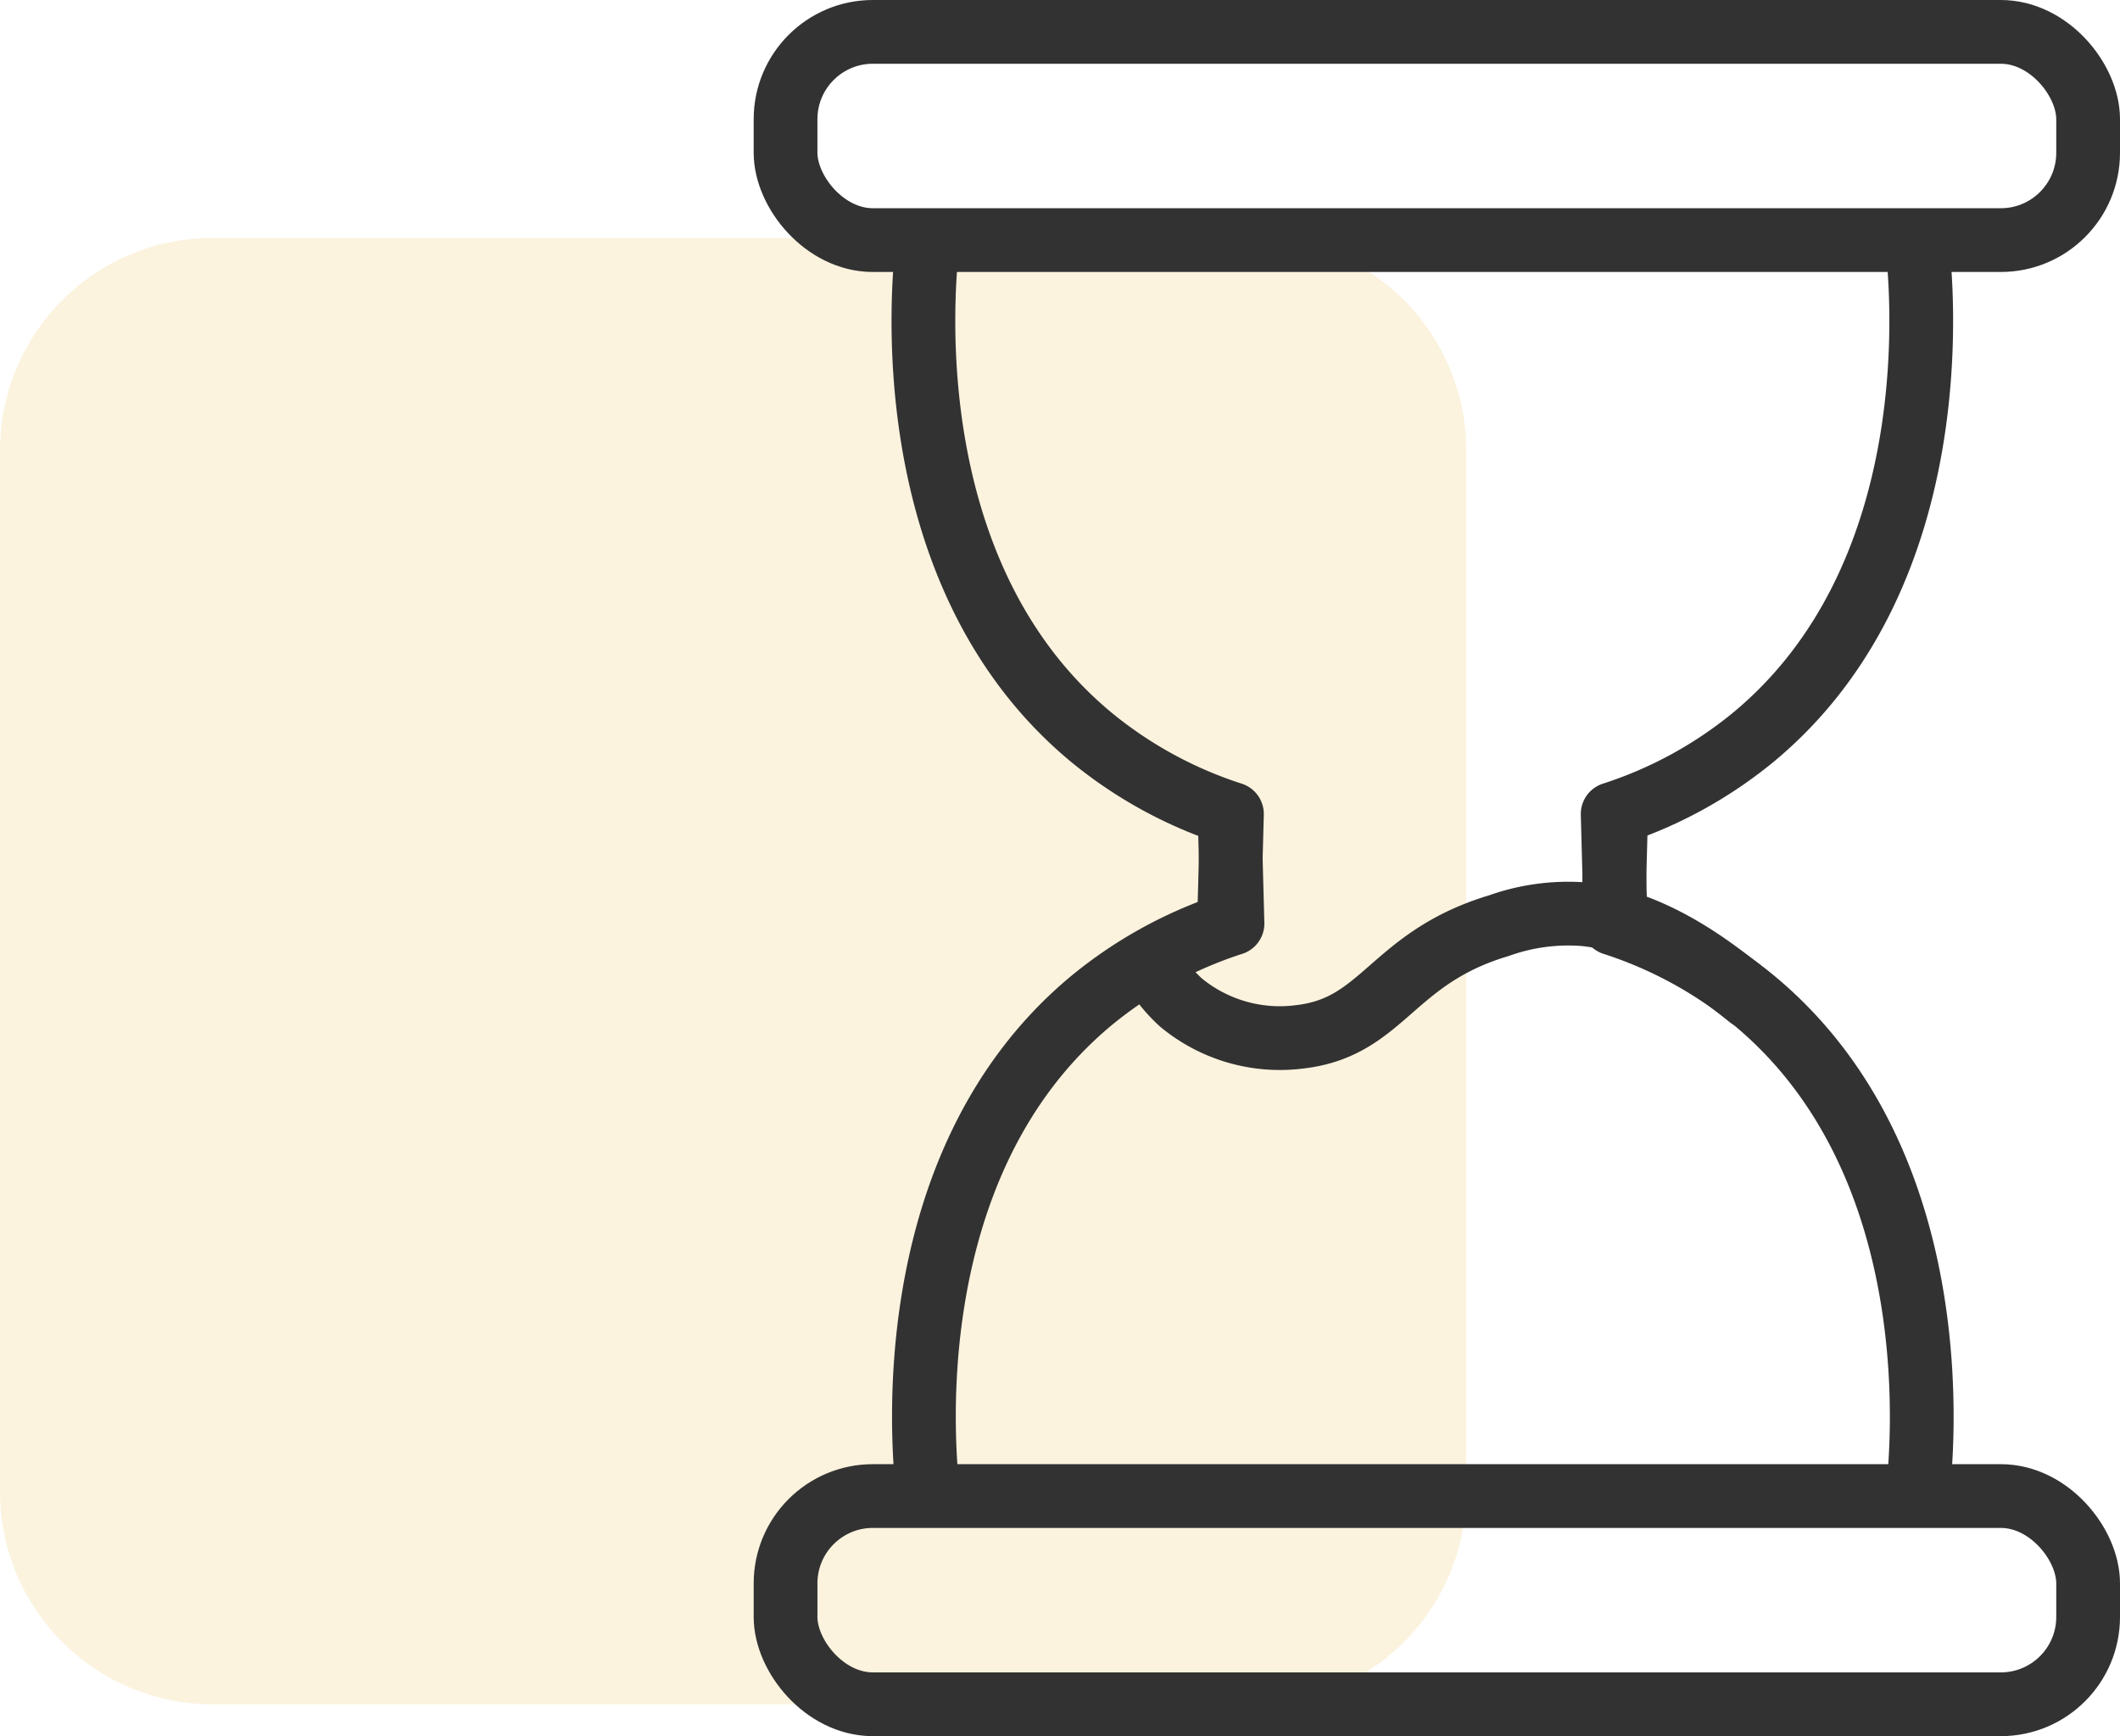
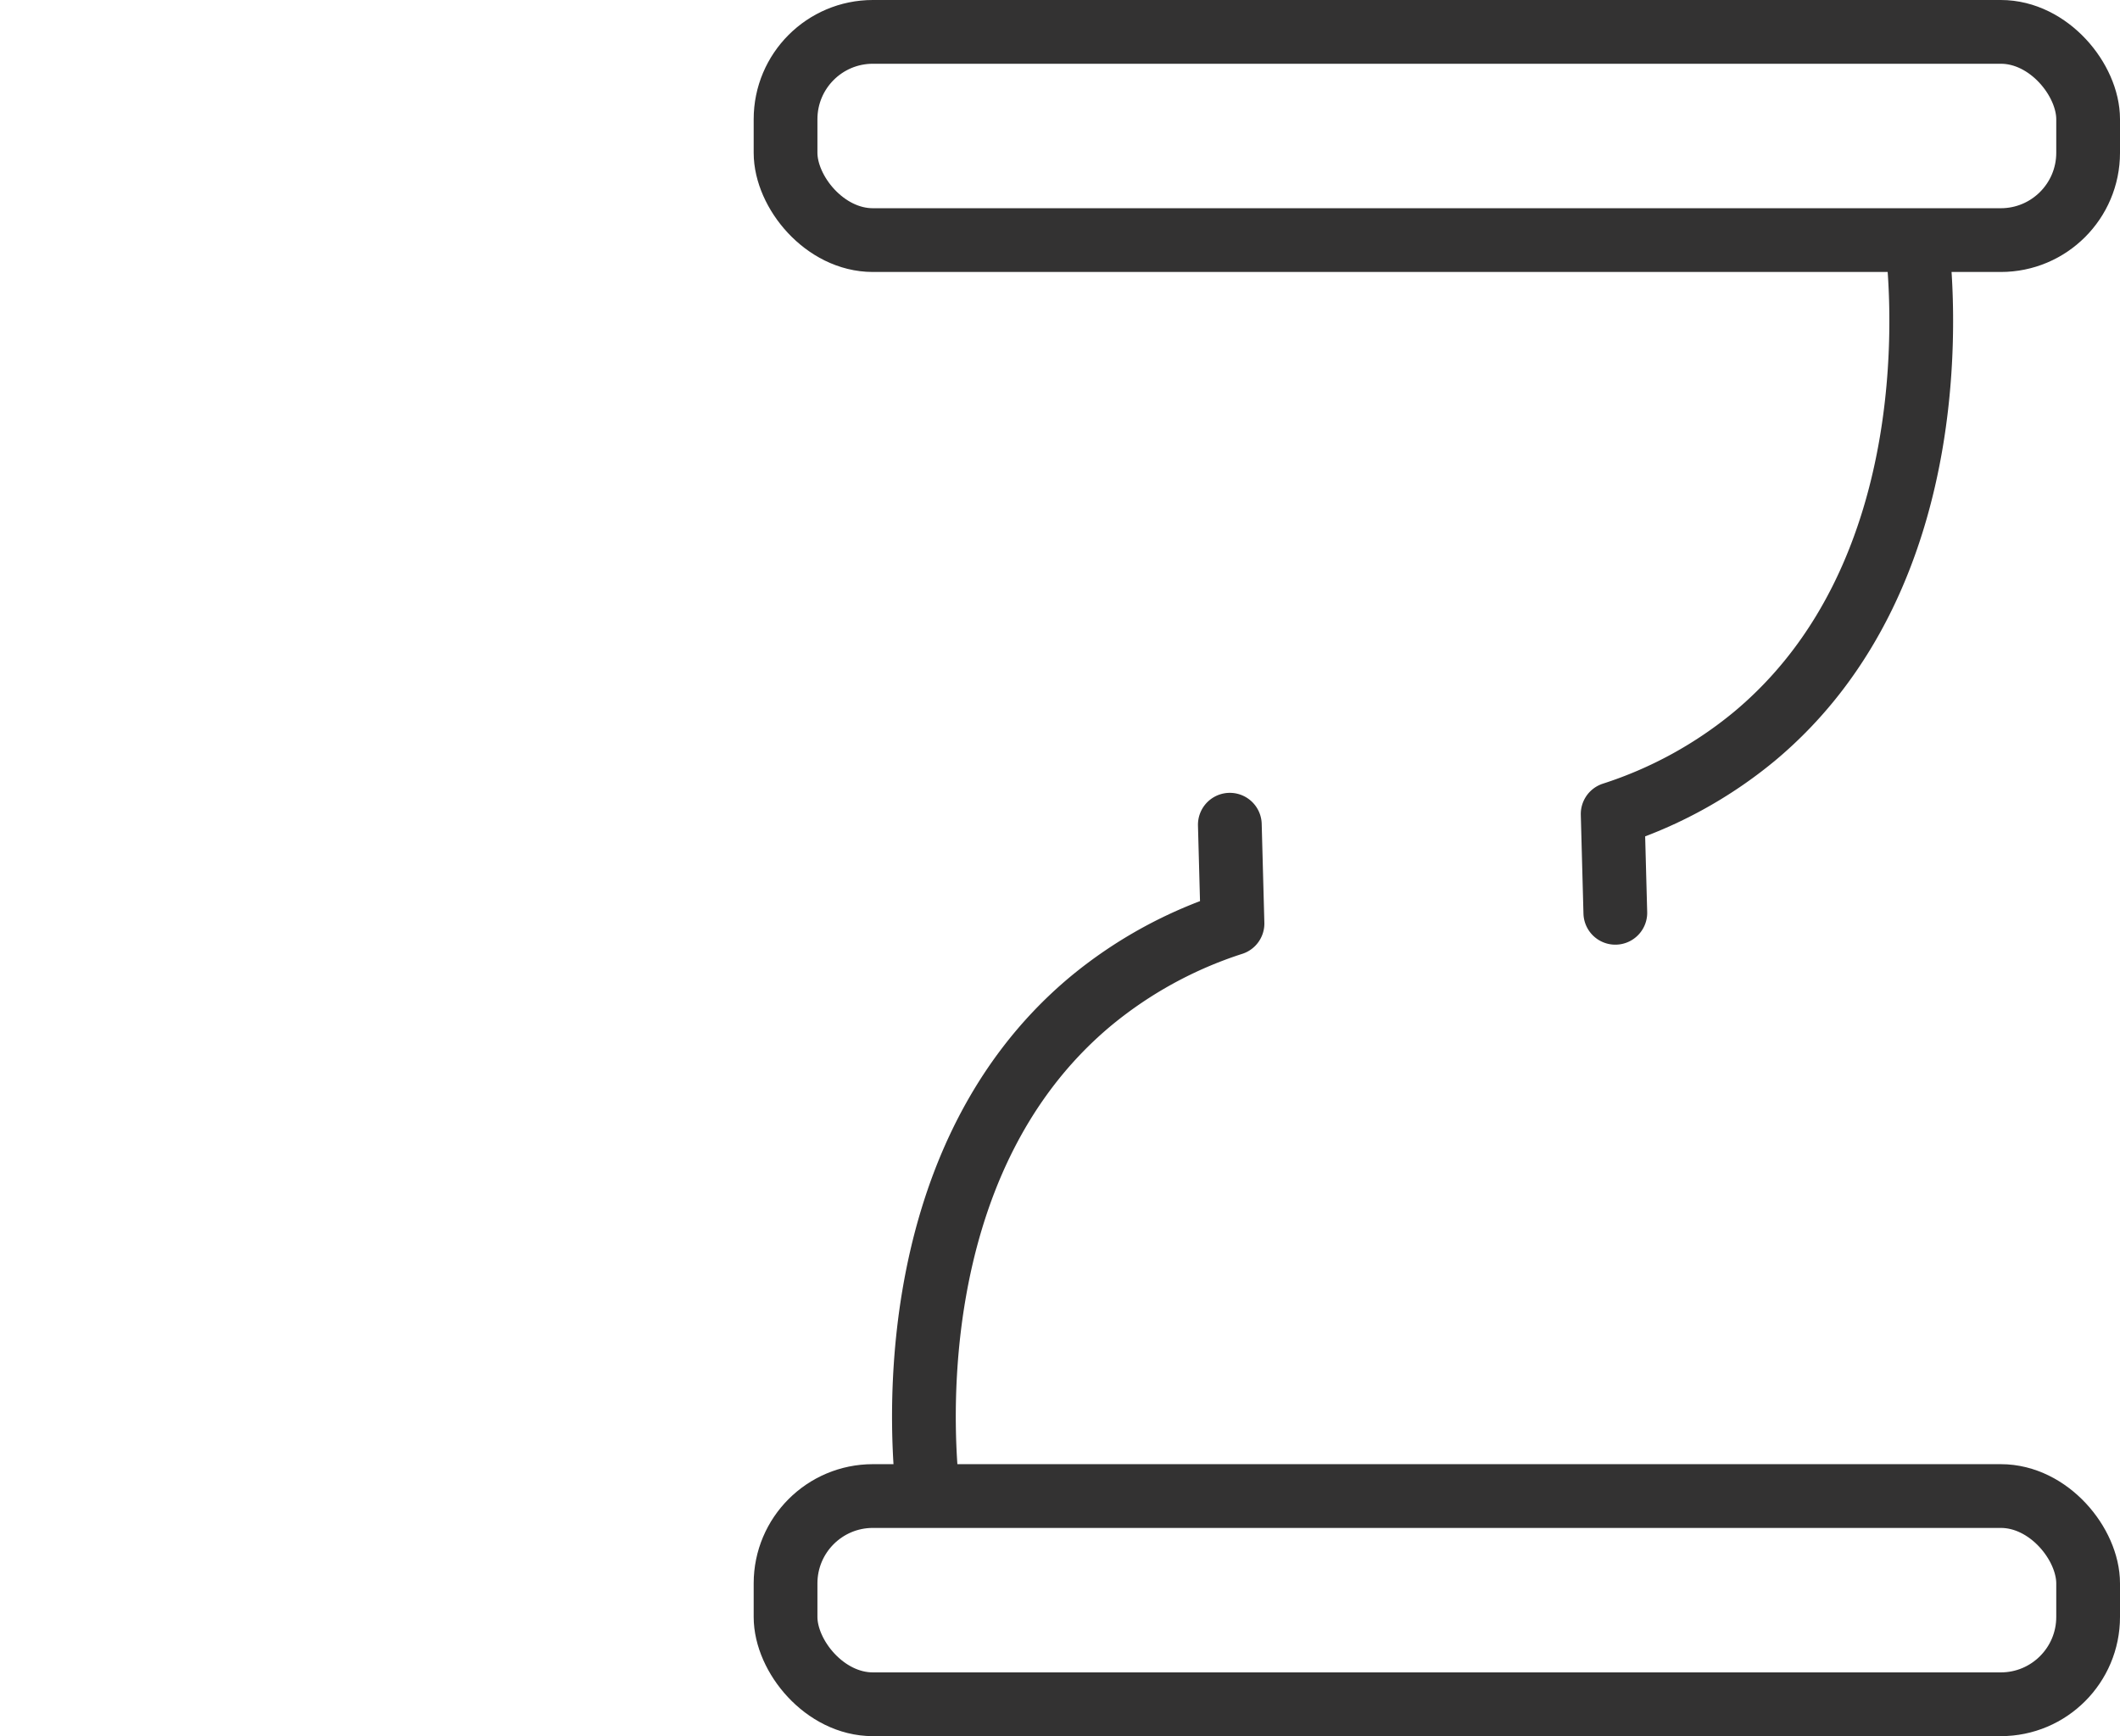
<svg xmlns="http://www.w3.org/2000/svg" width="99.767" height="81.696" viewBox="0 0 99.767 81.696">
  <defs>
    <clipPath id="clip-path">
-       <rect id="Rectangle_381" data-name="Rectangle 381" width="69" height="69" transform="translate(28.267 -0.102)" fill="none" />
-     </clipPath>
+       </clipPath>
  </defs>
  <g id="Outdated_testing_data" data-name="Outdated testing data" transform="translate(-2011 -296.967)">
    <g id="Group_940" data-name="Group 940" transform="translate(417.265 -39.838)">
      <g id="Group_930" data-name="Group 930" transform="translate(1565.469 348.102)" opacity="0.25" style="isolation: isolate">
        <g id="Group_826" data-name="Group 826">
          <g id="Group_825" data-name="Group 825" clip-path="url(#clip-path)">
-             <path id="Path_1305" data-name="Path 1305" d="M38.267-.1h49a10,10,0,0,1,10,10v49a10,10,0,0,1-10,10h-49a10,10,0,0,1-10-10V9.9a10,10,0,0,1,10-10" fill="#eece7d" />
-           </g>
+             </g>
        </g>
      </g>
      <g id="Group_939" data-name="Group 939" transform="translate(149.965 24.965)">
        <rect id="Rectangle_426" data-name="Rectangle 426" width="61.299" height="9.798" rx="4.109" transform="translate(1480.738 313.34)" fill="none" stroke="#333232" stroke-linecap="round" stroke-linejoin="round" stroke-width="3" />
        <rect id="Rectangle_427" data-name="Rectangle 427" width="61.299" height="9.798" rx="4.109" transform="translate(1480.738 382.238)" fill="none" stroke="#333232" stroke-linecap="round" stroke-linejoin="round" stroke-width="3" />
-         <path id="Path_1530" data-name="Path 1530" d="M11.805,16.956C11.6,18.7,10.159,32.443,19.468,40.194a20.152,20.152,0,0,0,6.656,3.643L26,48.485" transform="translate(1475.621 306.307)" fill="none" stroke="#333232" stroke-linecap="round" stroke-linejoin="round" stroke-width="3" />
        <path id="Path_1531" data-name="Path 1531" d="M76.445,16.956c.209,1.743,1.646,15.487-7.662,23.238a20.161,20.161,0,0,1-6.657,3.643l.125,4.648" transform="translate(1457.536 306.307)" fill="none" stroke="#333232" stroke-linecap="round" stroke-linejoin="round" stroke-width="3" />
-         <path id="Path_1532" data-name="Path 1532" d="M76.483,91.137c.209-1.743,1.646-15.487-7.662-23.238a20.161,20.161,0,0,0-6.657-3.643l.125-4.648" transform="translate(1457.522 291.039)" fill="none" stroke="#333232" stroke-linecap="round" stroke-linejoin="round" stroke-width="3" />
        <path id="Path_1533" data-name="Path 1533" d="M11.844,91.137C11.636,89.394,10.2,75.649,19.507,67.9a20.161,20.161,0,0,1,6.657-3.643l-.125-4.648" transform="translate(1475.607 291.039)" fill="none" stroke="#333232" stroke-linecap="round" stroke-linejoin="round" stroke-width="3" />
-         <path id="Path_1534" data-name="Path 1534" d="M1.5,3.856A6.73,6.73,0,0,0,2.933,5.7,7.3,7.3,0,0,0,8.541,7.308c3.933-.462,4.291-3.716,9.347-5.227a9.713,9.713,0,0,1,4.051-.536c3.23.335,6.013,2.529,7.353,3.586.161.127.291.233.374.3" transform="translate(1496.417 353.318)" fill="none" stroke="#333232" stroke-linecap="round" stroke-linejoin="round" stroke-width="3" />
      </g>
    </g>
  </g>
</svg>